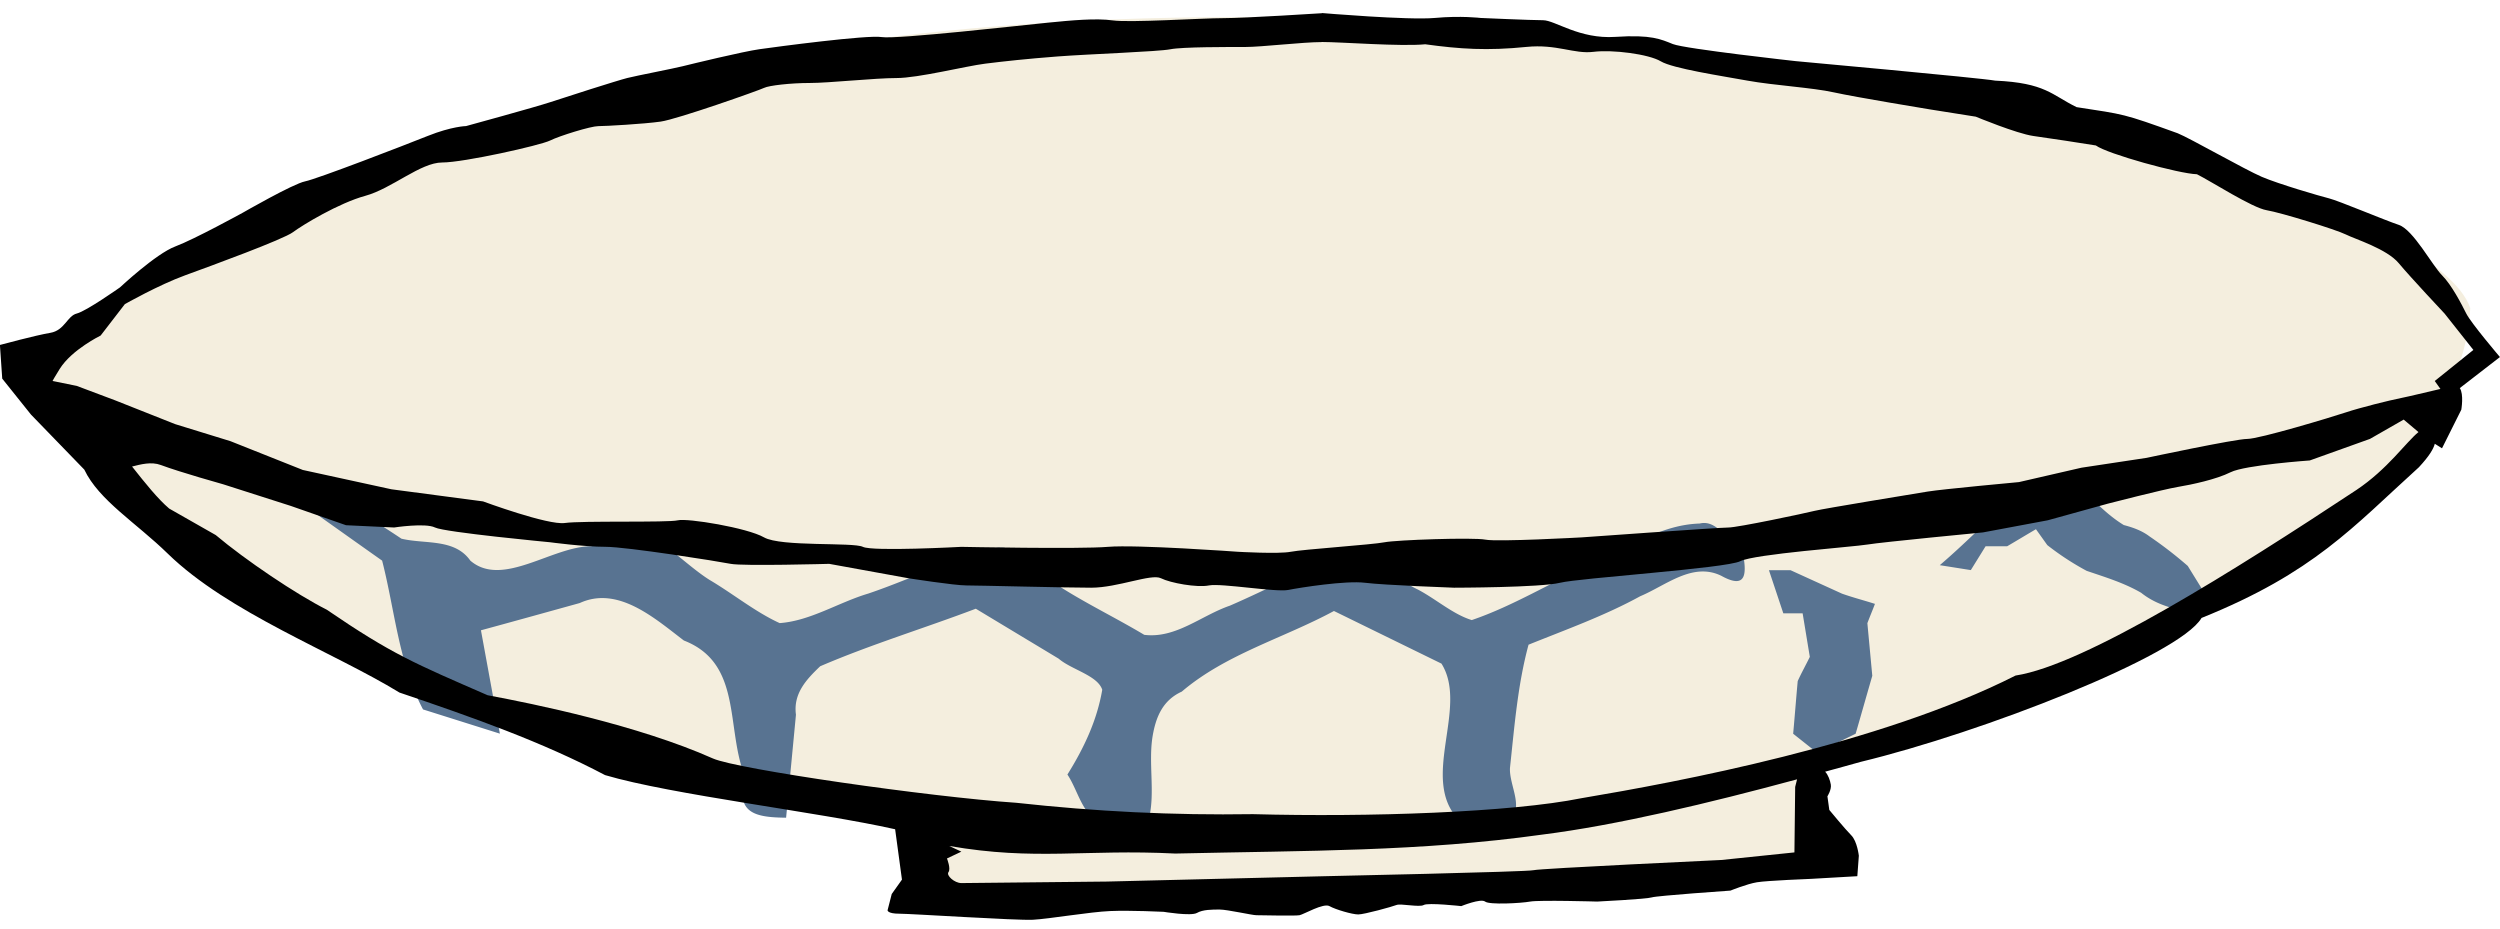
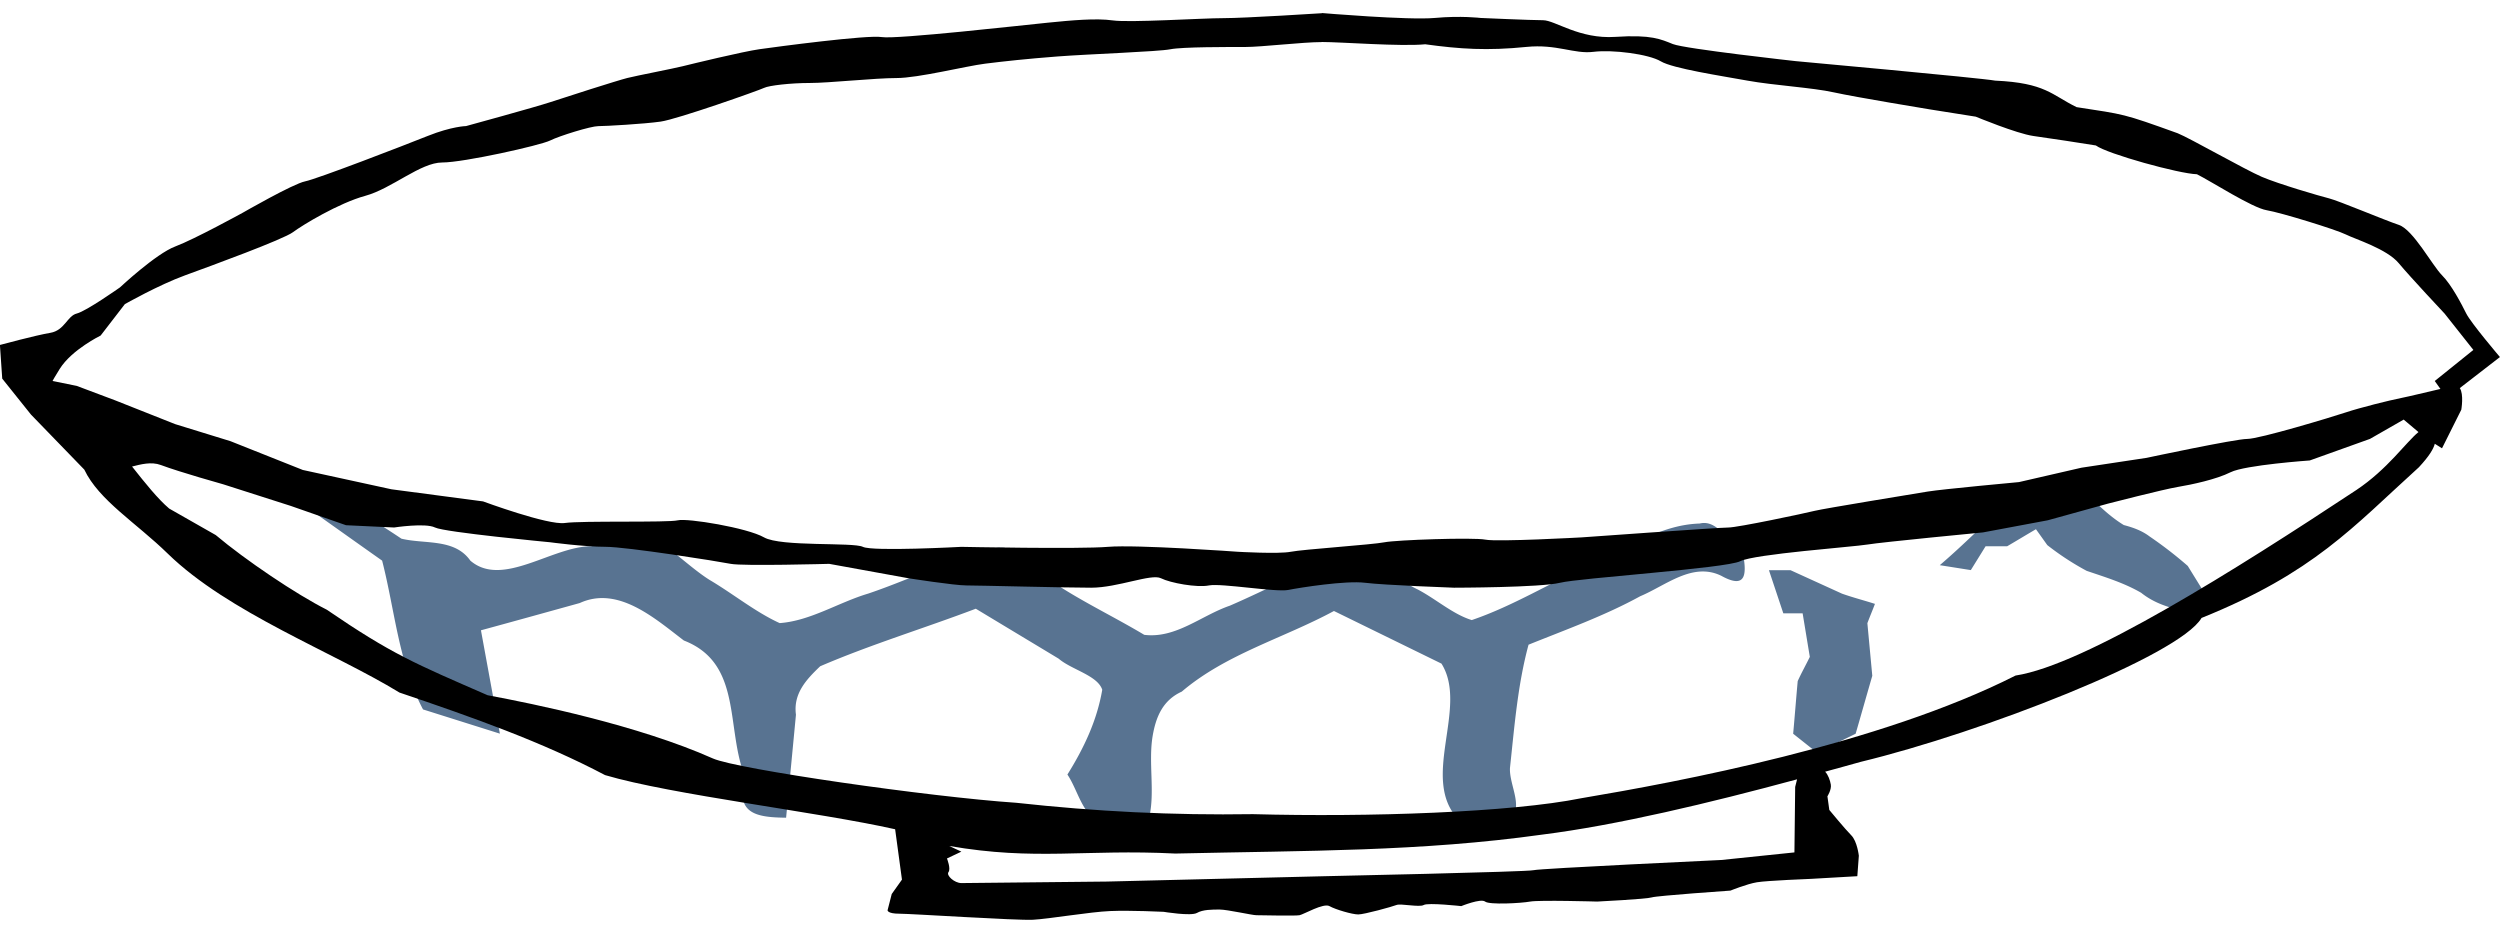
<svg xmlns="http://www.w3.org/2000/svg" viewBox="0 0 206.31 76.697">
  <defs>
    <filter id="a" color-interpolation-filters="sRGB">
      <feGaussianBlur stdDeviation="1.224" />
    </filter>
  </defs>
  <g filter="url(#a)" transform="translate(-1063.1 -1289.3) scale(.561)">
-     <path d="M1899.8 2352.5c111.77-94.533 349.84-35.856 358.59-8.941-1.508 27.307-39.896 48.747-96.47 67.294l.941 14.588-129.88 6.117-5.176-13.647c-49.427-7.316-95.955-20.847-128-65.412z" color="#000" fill="#f4eede" />
    <path d="M1933.231 2367.934c6.01 4.243 11.98 8.511 17.99 12.754 1.884 7.345 2.435 15.092 6.015 21.887l11.306 3.564-2.785-15.204c4.857-1.321 9.686-2.666 14.536-4.01 5.647-2.584 11.06 2.278 15.316 5.514 8.693 3.372 6.105 12.95 9.022 20.105-1.566 5.413 1.68 5.906 6.015 5.96l1.448-15.15c-.411-3.087 1.483-5.142 3.565-7.128 7.4-3.185 15.288-5.582 22.89-8.466 4.064 2.454 8.133 4.898 12.197 7.352 1.889 1.623 5.717 2.457 6.405 4.567-.77 4.53-2.708 8.606-5.124 12.475 1.728 2.577 2.183 6.38 5.57 7.296 2.53 2.227 4.696 1.869 6.46-1.002.874-3.69-.136-8.049.501-11.919.477-2.861 1.506-5.309 4.289-6.572 6.52-5.548 14.951-7.84 22.388-11.862l15.817 7.741c4.054 6.456-3.291 16.995 2.562 23.001 2.53.94 5.348 3.42 7.184.167 2.645-1.701.159-5.265.334-7.852.654-6.041 1.128-12.198 2.73-18.1 5.527-2.23 11.191-4.254 16.429-7.13 3.78-1.58 7.705-5.063 11.918-3.007 3.838 2.126 3.75-.442 3.12-3.676-2.165-1.157-3.617-4.666-6.294-4.01-5.918.183-10.792 3.76-16.04 6.071-5.872 2.604-11.432 6.073-17.488 8.131-2.766-.846-5.295-3.122-7.964-4.51-3.692-1.72-6.767-5.647-11.139-4.957-5.583 2.072-10.97 4.965-16.485 7.351-4.195 1.44-7.952 4.864-12.587 4.288-4.603-2.757-9.504-5.052-13.923-8.075-2.695-1.7-4.618-5.493-8.243-4.623-6.3 1.552-12.243 4.535-18.435 6.628-4.368 1.297-8.488 4.01-13.032 4.344-3.569-1.627-6.855-4.316-10.304-6.349-5.38-3.367-11.004-11.293-17.376-4.957-5.75-.026-13.104 6.182-17.822 2.117-2.318-3.298-6.665-2.391-10.136-3.23-6.427-4.298-13.111-8.222-20.83-9.524zm262.661 1.058l-5.235 2.785c-3.449 3.18-6.732 6.528-10.303 9.58l4.566.723 2.173-3.508h3.174c1.414-.825 2.819-1.682 4.233-2.507l1.67 2.34a40.13 40.13 0 005.793 3.787c2.724.927 5.515 1.771 8.02 3.23 1.851 1.484 4.104 2.225 6.404 2.673 1.061-.707 2.17-1.41 3.23-2.116-.927-1.507-1.856-3.004-2.784-4.511a59.461 59.461 0 00-5.625-4.344c-1.125-.854-2.452-1.319-3.787-1.671-2.64-1.612-4.738-3.95-6.906-6.126-1.532-.118-3.09-.217-4.623-.335zm-40.67 13.1l2.117 6.349h2.84c.354 2.12.705 4.283 1.058 6.404-.583 1.202-1.235 2.353-1.782 3.565-.234 2.572-.435 5.17-.668 7.741l3.508 2.785 5.681-2.785c.825-2.828 1.626-5.692 2.45-8.52l-.723-7.742c.353-.943.76-1.898 1.114-2.84-1.604-.516-3.26-.94-4.846-1.504l-7.574-3.453h-3.175z" color="#000" fill="#587391" />
  </g>
  <path d="M109.085 1.091s-6.34.407-8.125.407-7.736.385-9.125.187c-1.389-.198-3.391-.01-5.375.188S73.963 3.258 72.772 3.06c-1.19-.198-8.704.802-10.093 1-1.389.198-5.55 1.208-6.344 1.406-.793.199-3.769.77-4.562.969-.794.198-5.185 1.603-6.375 2-1.19.397-6.937 1.969-6.937 1.969s-1.173.019-3.157.812c-1.983.794-9.132 3.552-10.124 3.75s-5.156 2.594-5.156 2.594-3.976 2.186-5.563 2.78S9.9 23.717 9.9 23.717s-2.769 1.957-3.563 2.156c-.793.198-.997 1.395-2.187 1.594-1.19.198-4.156 1-4.156 1l.19 2.78 2.375 2.968 4.398 4.54c1.211 2.541 4.283 4.39 6.883 6.929 4.982 4.862 13.704 8.15 19.124 11.468 6.114 2.068 11.795 4.085 16.969 6.813 5.471 1.62 17.654 3.052 23.937 4.468l.563 4.157-.844 1.187-.344 1.344s-.013.281.97.281c.981 0 9.697.57 11.03.5 1.332-.07 4.691-.649 6.375-.719 1.683-.07 4.406.063 4.406.063s2.259.374 2.75.093c.49-.28 1.243-.28 1.875-.28.63 0 2.68.468 3.03.468.351 0 3.212.07 3.563 0 .35-.07 1.978-1.03 2.469-.75.49.28 1.884.687 2.375.687.49 0 2.805-.64 3.156-.78.35-.141 1.9.21 2.25 0 .35-.211 3.094.093 3.094.093s1.618-.656 1.968-.375c.351.28 2.947.14 3.72 0 .77-.14 5.53 0 5.53 0s4.08-.204 4.5-.344c.42-.14 6.5-.562 6.5-.562s1.346-.548 2.187-.688c.842-.14 4.469-.281 4.469-.281l3.812-.219.125-1.687s-.134-1.197-.625-1.688c-.49-.49-1.812-2.093-1.812-2.093l-.156-1.125s.351-.548.28-.97c-.056-.342-.225-.819-.468-1.062.979-.272 1.99-.54 2.938-.812 9.963-2.407 26.281-8.742 28.124-11.875 9.295-3.748 12.489-7.508 17.937-12.437.855-.922 1.2-1.505 1.313-1.938l.594.375 1.593-3.187s.222-1.278-.125-1.782l3.313-2.562s-2.385-2.8-2.781-3.594c-.397-.793-1.207-2.362-2-3.156-.794-.793-2.372-3.76-3.563-4.156-1.19-.397-4.956-1.989-5.75-2.187-.793-.199-4.173-1.186-5.562-1.781-1.388-.596-5.945-3.197-6.937-3.594-4.59-1.655-4.35-1.537-8.344-2.156-2.062-1.008-2.565-2.002-6.718-2.188-1.19-.22-16.47-1.61-16.47-1.61s-9.133-1.01-10.125-1.406c-.992-.397-1.774-.792-4.75-.594-2.975.199-4.976-1.375-5.968-1.375s-5.156-.187-5.156-.187-1.6-.198-3.781 0c-2.183.198-9.313-.406-9.313-.406zm0 2.375c1.587 0 6.547.386 8.53.188 2.873.396 5.121.544 8.344.219 2.51-.254 3.944.604 5.531.406 1.587-.199 4.57.186 5.563.781.991.595 4.974 1.197 7.156 1.594 2.182.396 5.339.572 7.124.968 1.786.397 7.938 1.407 7.938 1.407l3.78.6s3.36 1.395 4.75 1.593 3.965.583 5.156.782c.94.697 6.873 2.338 8.343 2.375 1.19.595 4.56 2.77 5.75 2.968 1.19.199 5.738 1.603 6.531 2 .793.397 3.383 1.185 4.375 2.375s3.781 4.156 3.781 4.156l2.375 3-3.187 2.563.468.656c-1.13.26-2.512.602-3.25.75-.992.198-3.372.79-4.562 1.187-1.19.397-7.133 2.188-8.125 2.188s-8.312 1.562-8.312 1.562l-5.375.813-5.156 1.187s-6.34.583-7.531.781-8.55 1.396-9.344 1.594c-.793.199-6.331 1.375-7.124 1.375s-12.094.813-12.094.813-6.946.385-7.937.187c-.992-.198-7.352.02-8.344.219-.992.198-6.727.583-7.719.781-.991.198-4.375 0-4.375 0s-8.337-.605-10.718-.406c-2.38.198-12.094 0-12.094 0s-7.331.397-8.125 0-6.767.012-8.156-.781c-1.388-.794-6.331-1.605-7.125-1.407s-7.923.02-9.312.22-6.75-1.782-6.75-1.782l-7.562-1-7.312-1.594-5.969-2.375-4.562-1.406-4.969-1.969-3.156-1.187-2-.406c.044-.08.142-.277.594-1 .992-1.587 3.375-2.75 3.375-2.75l2-2.594s2.786-1.581 4.968-2.375 8.113-2.967 8.906-3.562c.794-.595 3.787-2.405 5.969-3 2.182-.595 4.558-2.75 6.344-2.75s8.112-1.416 8.905-1.813c.794-.396 3.374-1.187 3.97-1.187.594 0 3.767-.177 5.155-.375 1.389-.198 8.135-2.583 8.531-2.781.397-.199 2.194-.406 3.781-.406s5.371-.407 7.156-.407c1.786 0 5.726-.989 7.313-1.187s3.39-.395 5.968-.594c2.58-.198 8.32-.395 9.313-.594.991-.198 4.767-.187 6.156-.187s4.756-.406 6.343-.406zm89.277 31.16l1.22 1.03c-1.02.827-2.547 3.064-5.126 4.782-9.927 6.56-22.402 14.433-28.124 15.311-11.22 5.682-27.88 8.786-35.843 10.125-5.787 1.17-17.577 1.573-27.093 1.313-6.642.104-12.964-.218-19.531-.938-7.174-.484-23.047-2.773-25.03-3.656-6.18-2.751-14.778-4.51-18.594-5.219-6.016-2.622-7.885-3.376-13.28-7.062-2.508-1.263-6.707-4.09-9.157-6.156l-3.843-2.188c-.939-.796-1.981-2.101-3.063-3.468.695-.174 1.582-.423 2.375-.125 1.587.595 5.156 1.594 5.156 1.594l5.563 1.78 4.562 1.594 3.969.188s2.581-.397 3.375 0 9.5 1.219 9.5 1.219 2.777.375 4.562.375 9.351 1.208 10.344 1.406c.991.198 8.124 0 8.124 0l6.531 1.187s3.79.594 4.782.594c.991 0 8.13.188 10.311.188 2.182 0 4.957-1.178 5.75-.782s2.977.792 3.969.594c.992-.198 5.54.573 6.53.375.993-.198 4.758-.792 6.344-.594 1.587.199 7.344.407 7.344.407s7.163-.01 8.75-.407c1.587-.396 13.685-1.186 14.874-1.78 1.19-.596 9.31-1.177 10.5-1.376s9.531-1 9.531-1l5.344-1 4.969-1.375s4.56-1.176 5.75-1.375 3.184-.623 4.374-1.218 6.531-.97 6.531-.97l4.969-1.78zm-50.06 29.687c-.061.251-.157.625-.157.625l-.062 5.406-6.031.625s-15.009.703-15.5.843c-.49.14-17.405.5-17.405.5l-17.812.438s-11.439.125-12 .125c-.56 0-1.272-.626-1.062-.906.21-.28-.125-1.125-.125-1.125l1.187-.563-1-.468c7.126 1.237 11.191.248 18.656.625 10.909-.248 20.242-.158 30.28-1.563 6.147-.773 13.796-2.606 21.03-4.562z" color="#000" />
</svg>